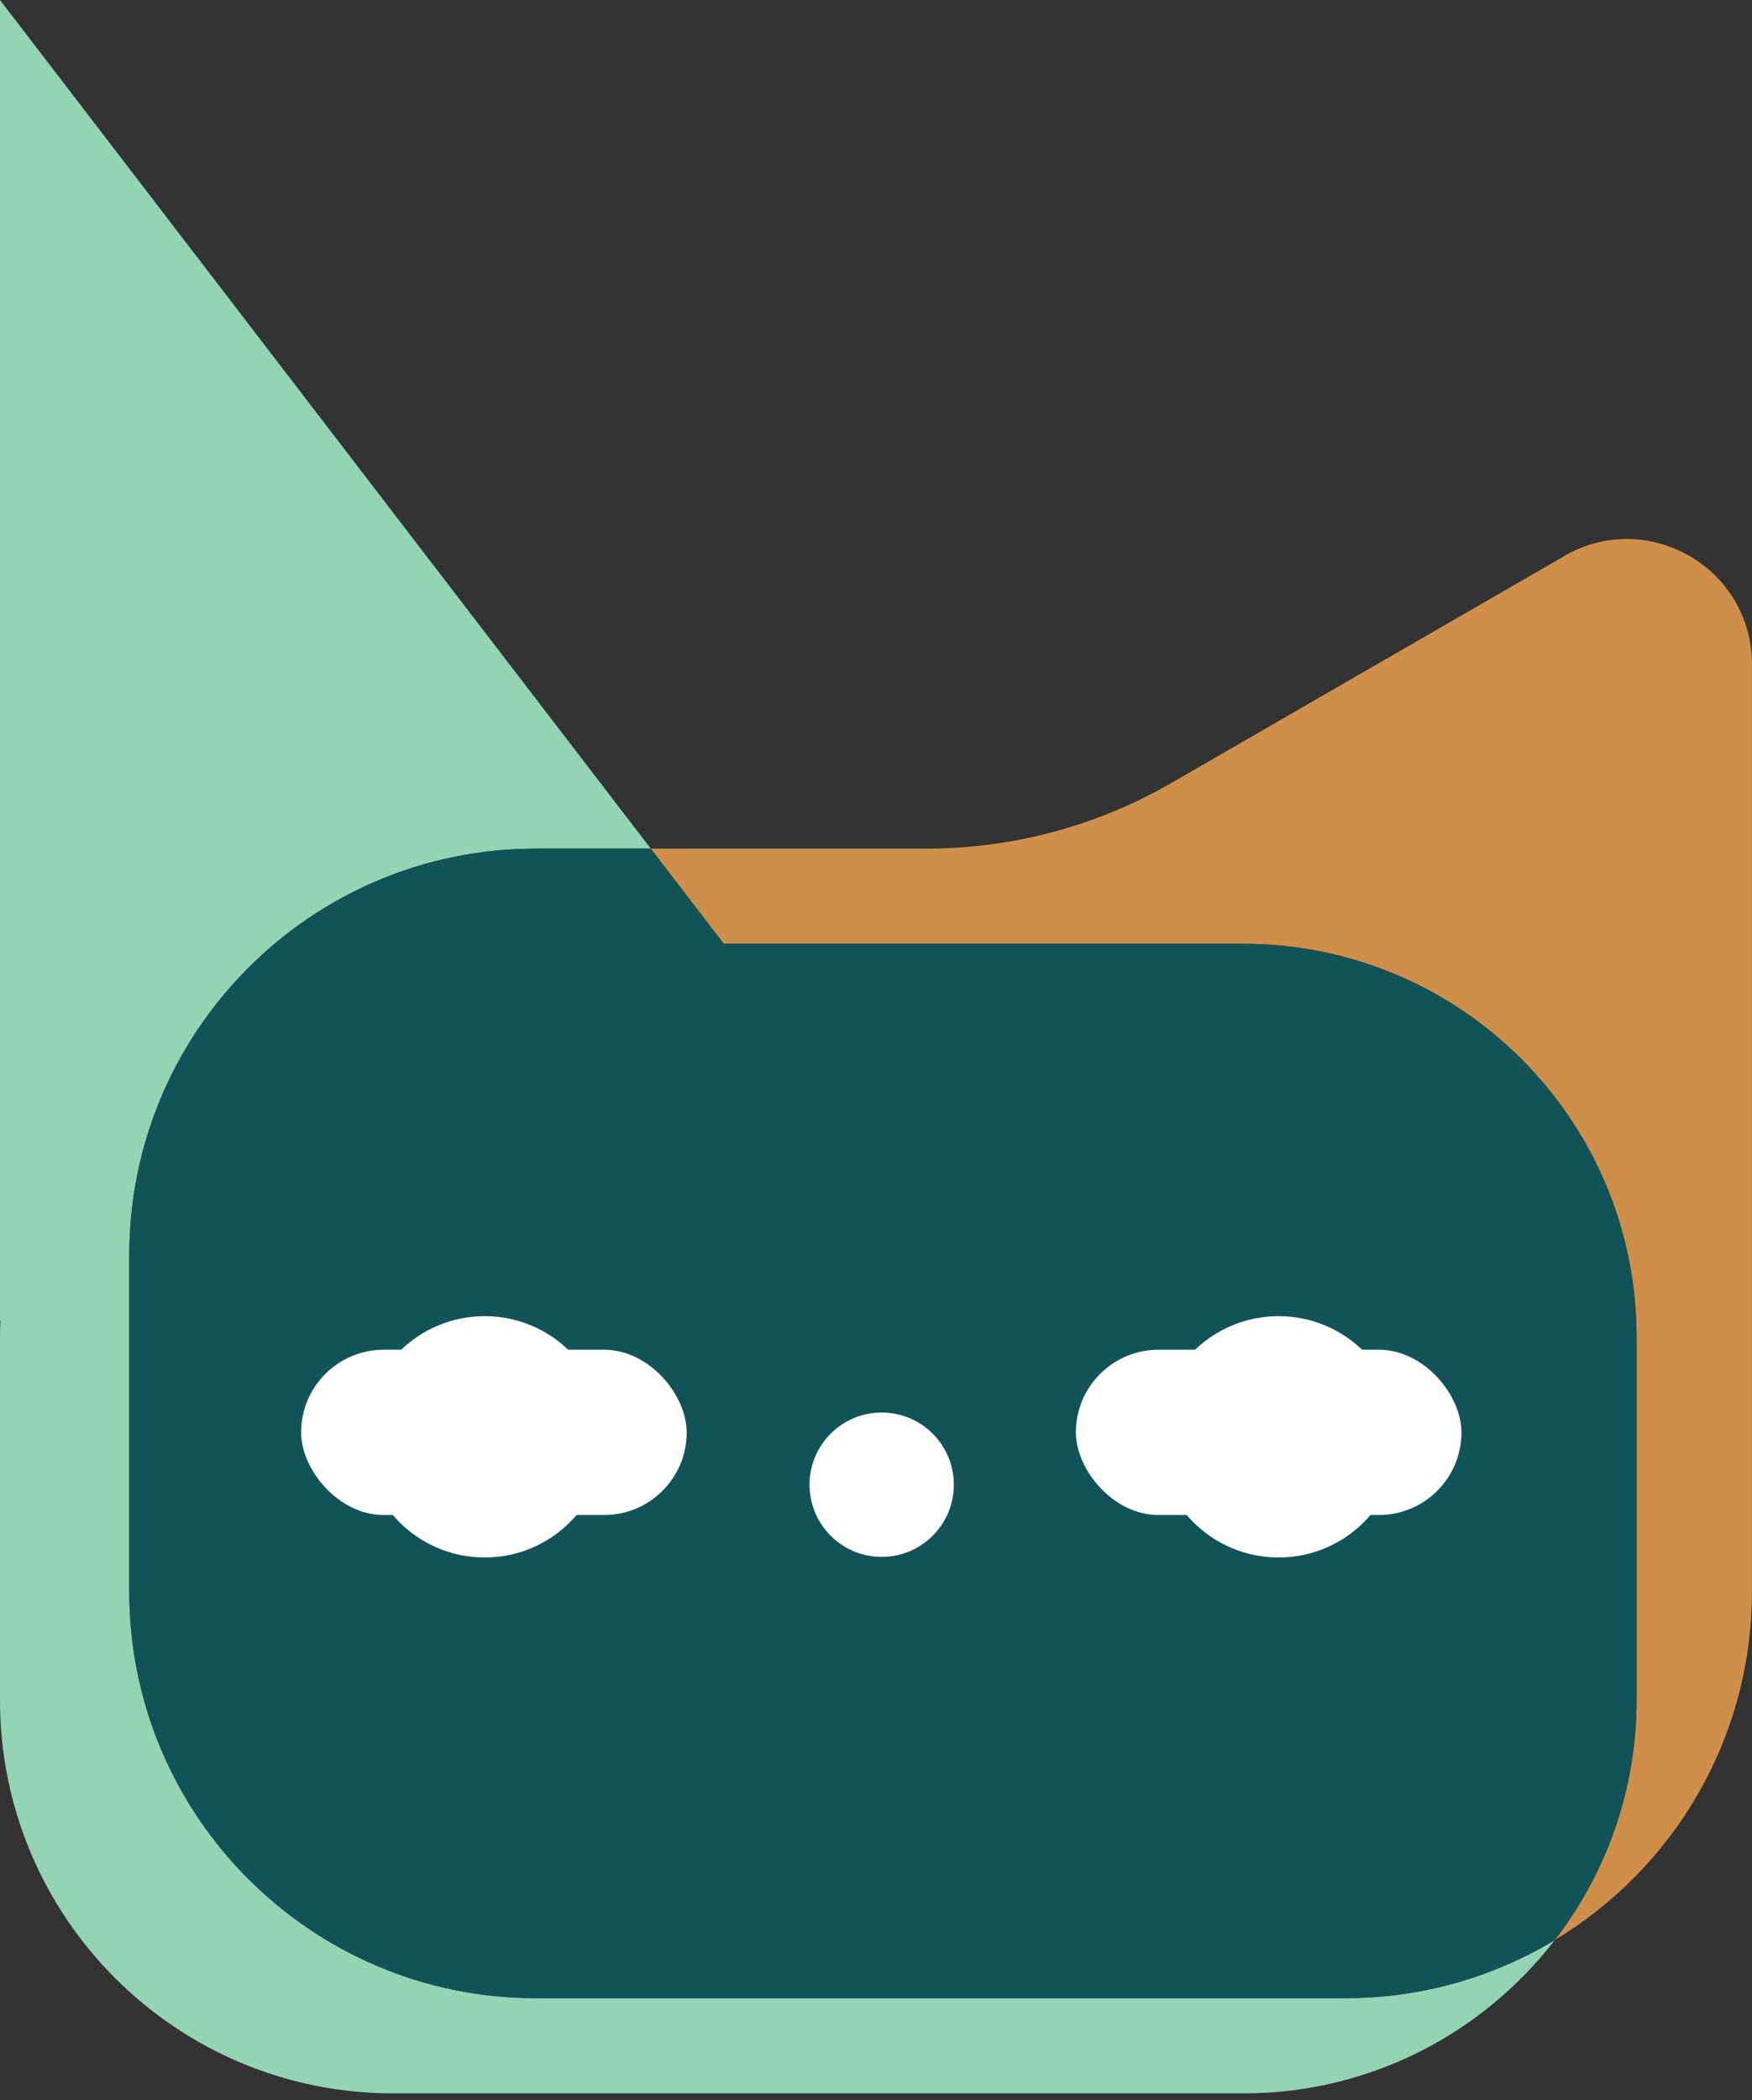
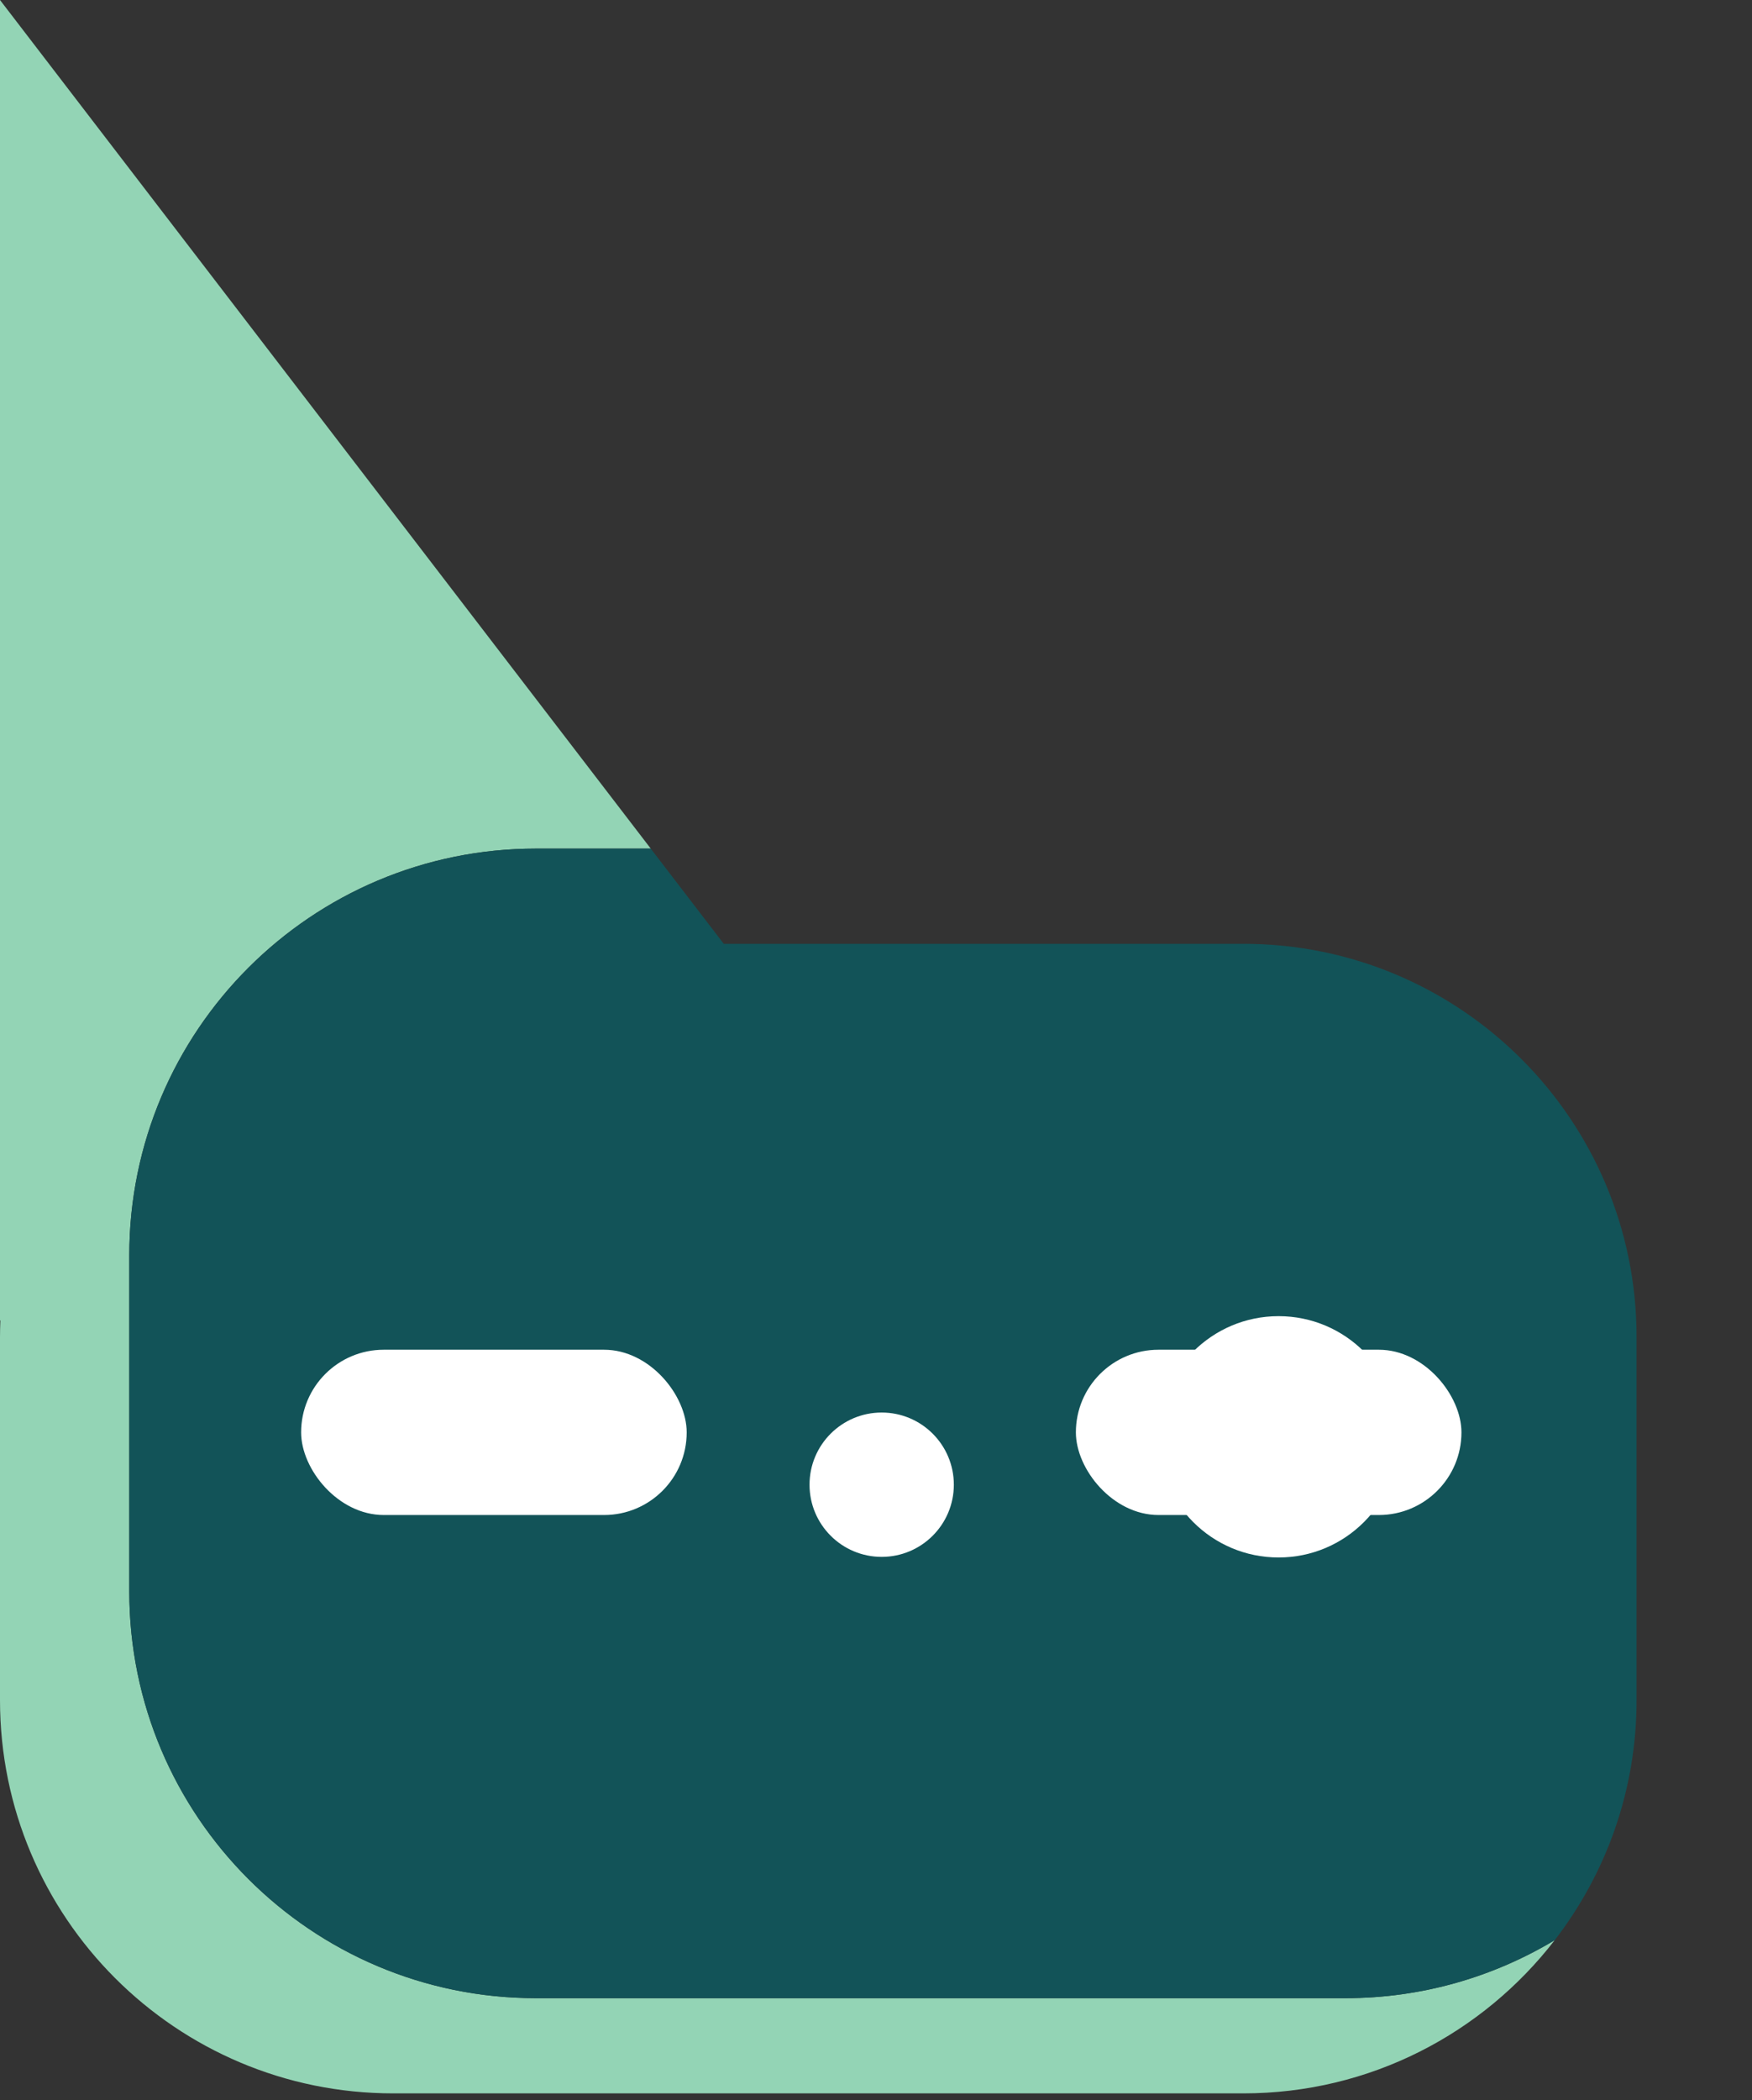
<svg xmlns="http://www.w3.org/2000/svg" width="136" height="163" viewBox="0 0 136 163" fill="none">
  <rect x="0" y="0" width="136" height="163" fill="#333333" stroke="none" />
  <style>
@keyframes talk-insight-animation {
  0%   { transform: translateX(0); }
  10%  { transform: translateX(-5px); }
  20%  { transform: translateX(0); }
  30%  { transform: translateX(3px); }
  40%  { transform: translateX(0); }
  60%  { transform: translateX(-3px); }
  70%  { transform: translateX(0); }
  85%  { transform: translateX(5px); }
  100% { transform: translateX(0); }
}

@keyframes blink-animation {
  0%, 29%, 71%, 100% {
    opacity: 1;
  }
  30%, 70% {
    opacity: 0;
  }
}

@keyframes open-eyes-animation {
  0%, 29%, 71%, 100% {
    opacity: 0;
  }
  30%, 70% {
    opacity: 1;
  }
}

.talk-insight-face {
	animation: talk-insight-animation 6s ease-in-out infinite;
}

.blink {
	animation: talk-insight-animation 6s ease-in-out infinite, blink-animation 6s linear infinite;
}

.open-eyes {
	animation: talk-insight-animation 6s ease-in-out infinite, open-eyes-animation 6s linear infinite;
}
</style>
  <g clip-path="url(#clip0_60_1331)">
    <path d="M41.604 155.08C24.173 155.08 10.035 140.948 10.035 123.512V97.429C10.035 79.999 24.167 65.861 41.604 65.861H50.515L0 0V102.486L0.03 102.474C0.012 102.909 0 103.344 0 103.779V131.946C0 148.803 13.666 162.469 30.523 162.469H96.517C106.359 162.469 115.108 157.805 120.69 150.573C115.941 153.43 110.377 155.08 104.432 155.08H41.604Z" fill="#93D4B5" />
-     <path d="M121.445 43.15L90.916 60.774C85.141 64.109 78.591 65.861 71.927 65.861H50.515L56.182 73.25H96.517C113.374 73.25 127.04 86.917 127.04 103.773V131.94C127.04 138.954 124.666 145.413 120.69 150.567C129.862 145.045 135.994 134.991 135.994 123.506V98.221V51.548C135.994 44.081 127.91 39.41 121.439 43.144L121.445 43.15Z" fill="#CF8F4A" />
    <path d="M127.04 103.773C127.04 86.917 113.374 73.25 96.517 73.25H56.182L50.515 65.861H41.604C24.173 65.861 10.035 79.993 10.035 97.43V123.512C10.035 140.942 24.167 155.08 41.604 155.08H104.432C110.377 155.08 115.941 153.431 120.69 150.573C124.666 145.419 127.04 138.961 127.04 131.946V103.779V103.773Z" fill="#125358" />
    <path class="talk-insight-face" d="M68.441 120.83C71.534 120.83 74.042 118.322 74.042 115.229C74.042 112.136 71.534 109.628 68.441 109.628C65.348 109.628 62.84 112.136 62.84 115.229C62.84 118.322 65.348 120.83 68.441 120.83Z" fill="white" />
    <rect class="blink" x="83.516" y="104.754" width="29.93" height="12.827" rx="6.413" fill="white" />
    <rect class="blink" x="23.375" y="104.754" width="29.93" height="12.827" rx="6.413" fill="white" />
-     <path class="open-eyes" d="M37.625 120.877C42.797 120.877 46.99 116.685 46.99 111.513C46.99 106.341 42.797 102.148 37.625 102.148C32.453 102.148 28.26 106.341 28.26 111.513C28.26 116.685 32.453 120.877 37.625 120.877Z" fill="white" />
    <path class="open-eyes" d="M99.251 120.877C104.423 120.877 108.616 116.685 108.616 111.513C108.616 106.341 104.423 102.148 99.251 102.148C94.079 102.148 89.887 106.341 89.887 111.513C89.887 116.685 94.079 120.877 99.251 120.877Z" fill="white" />
  </g>
  <defs>
    <clipPath id="clip0_60_1331">
      <rect width="136" height="162.469" fill="white" />
    </clipPath>
  </defs>
</svg>